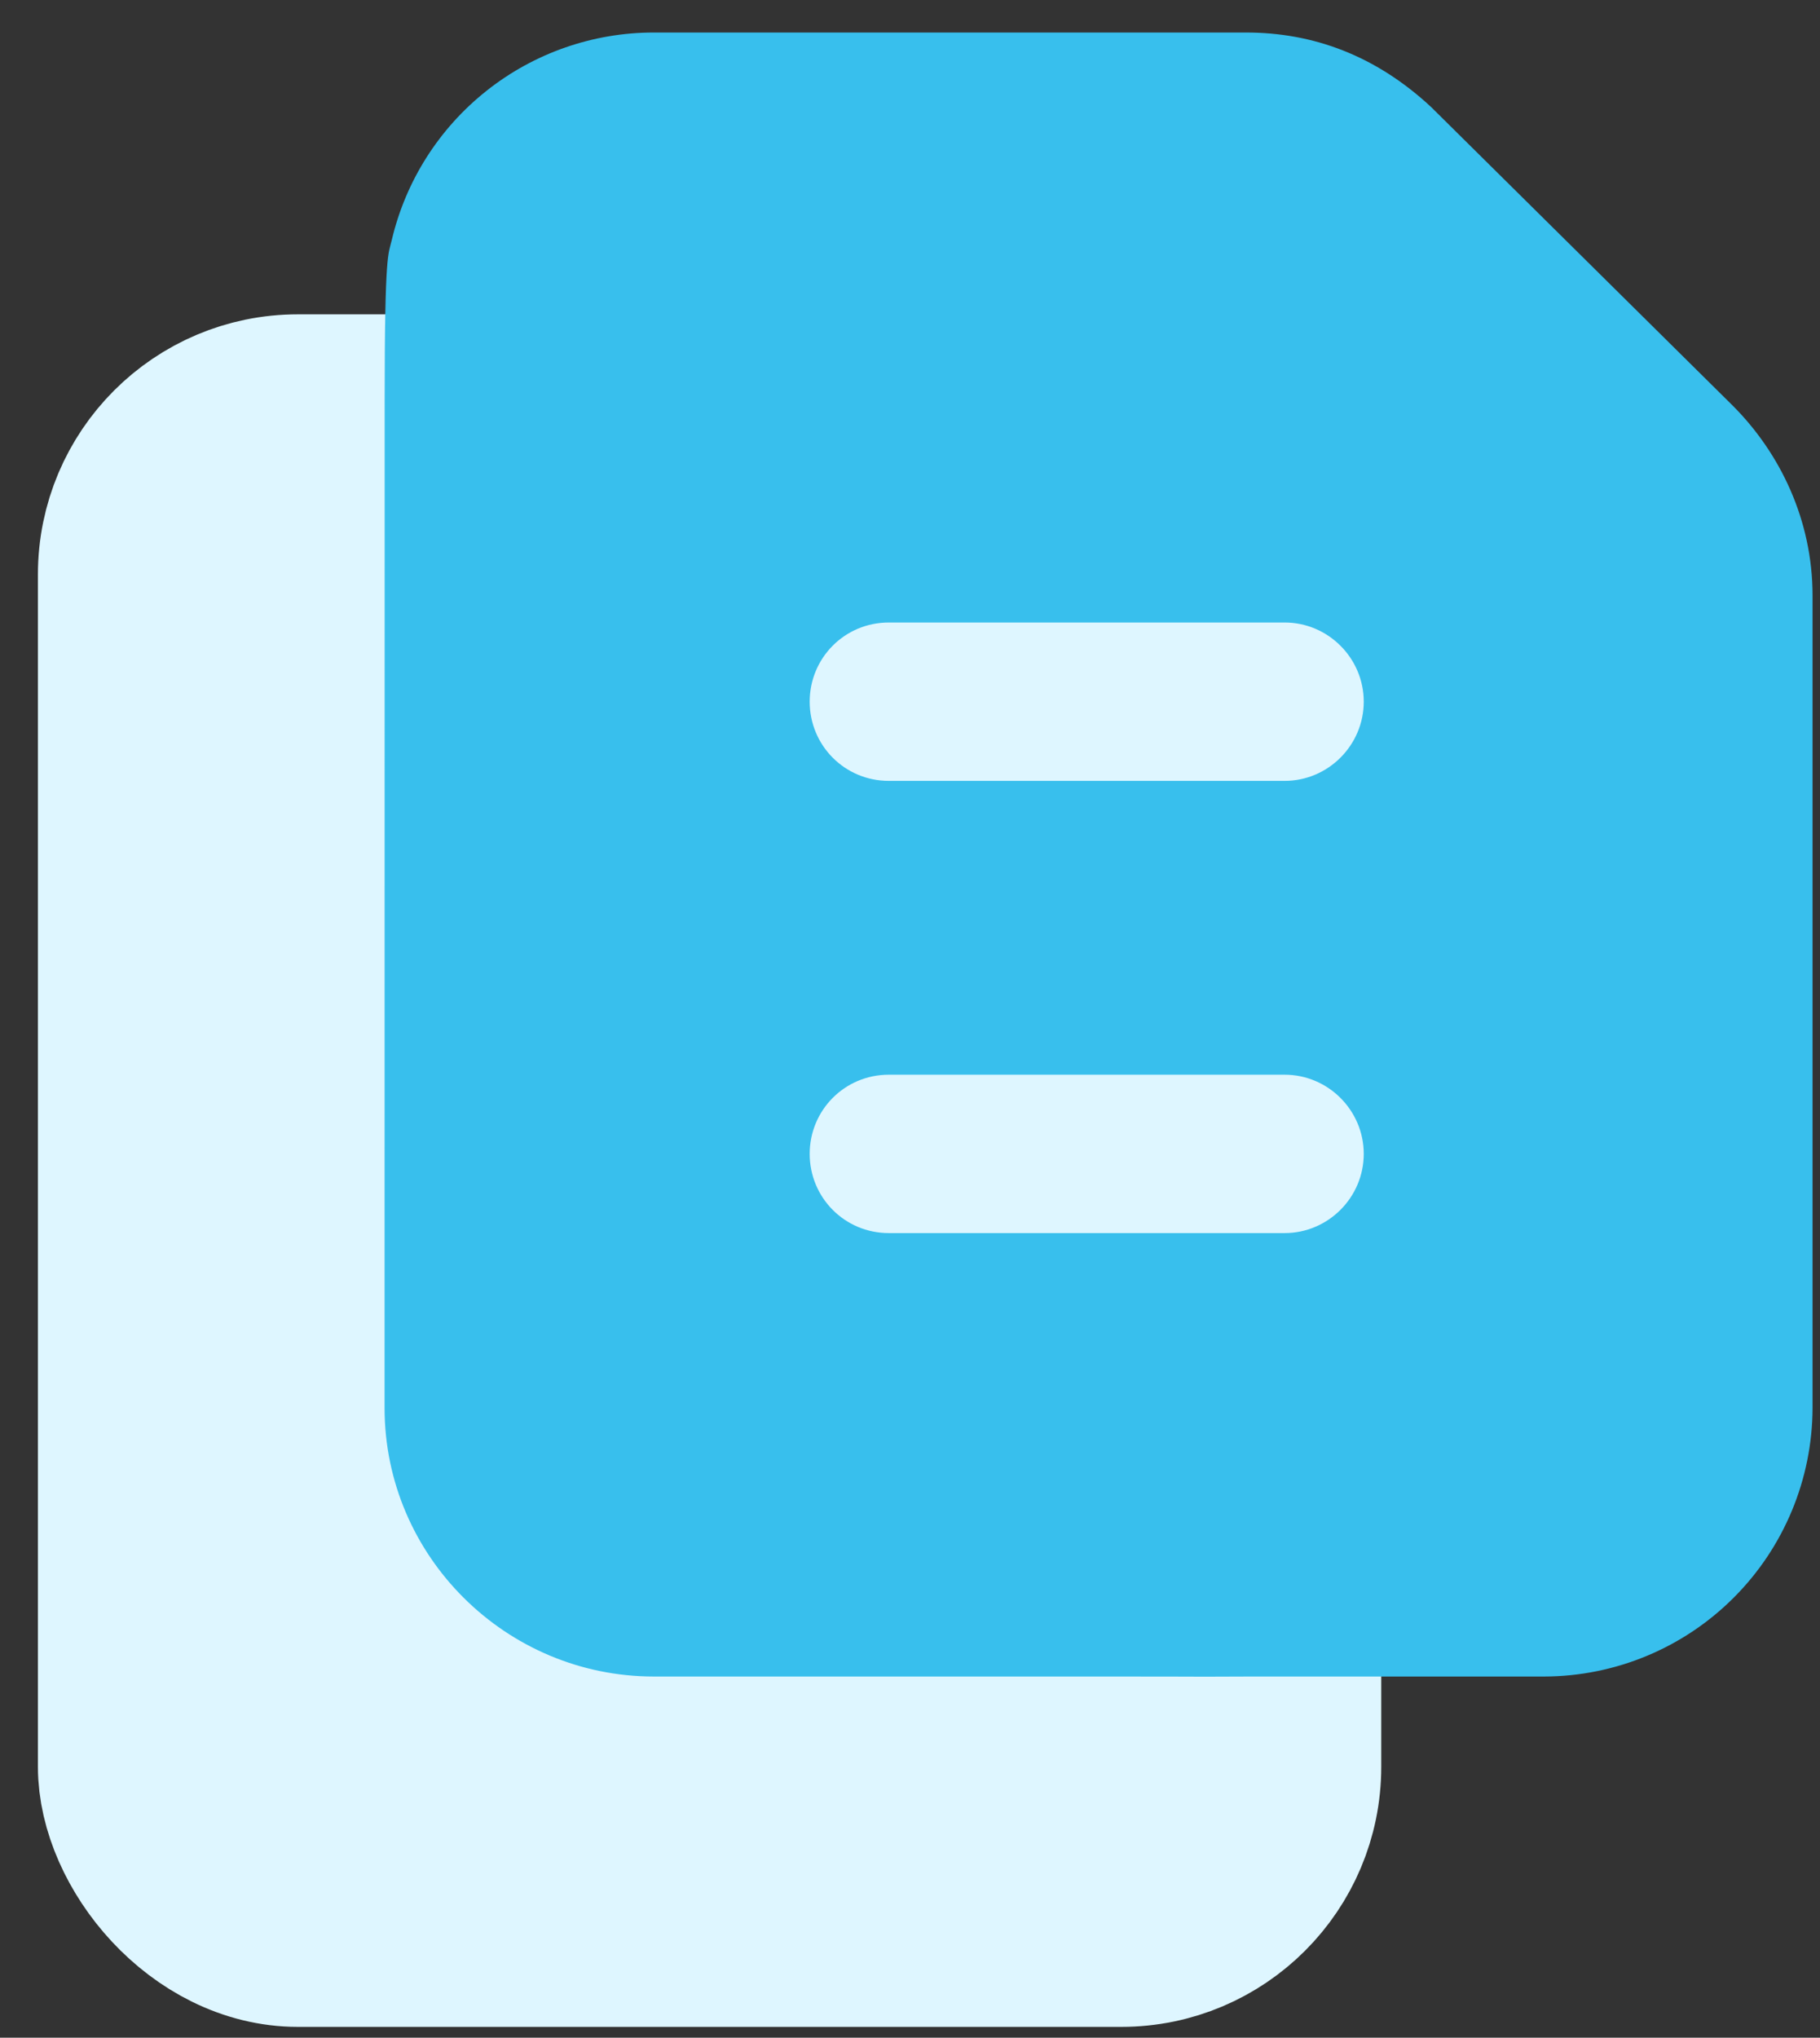
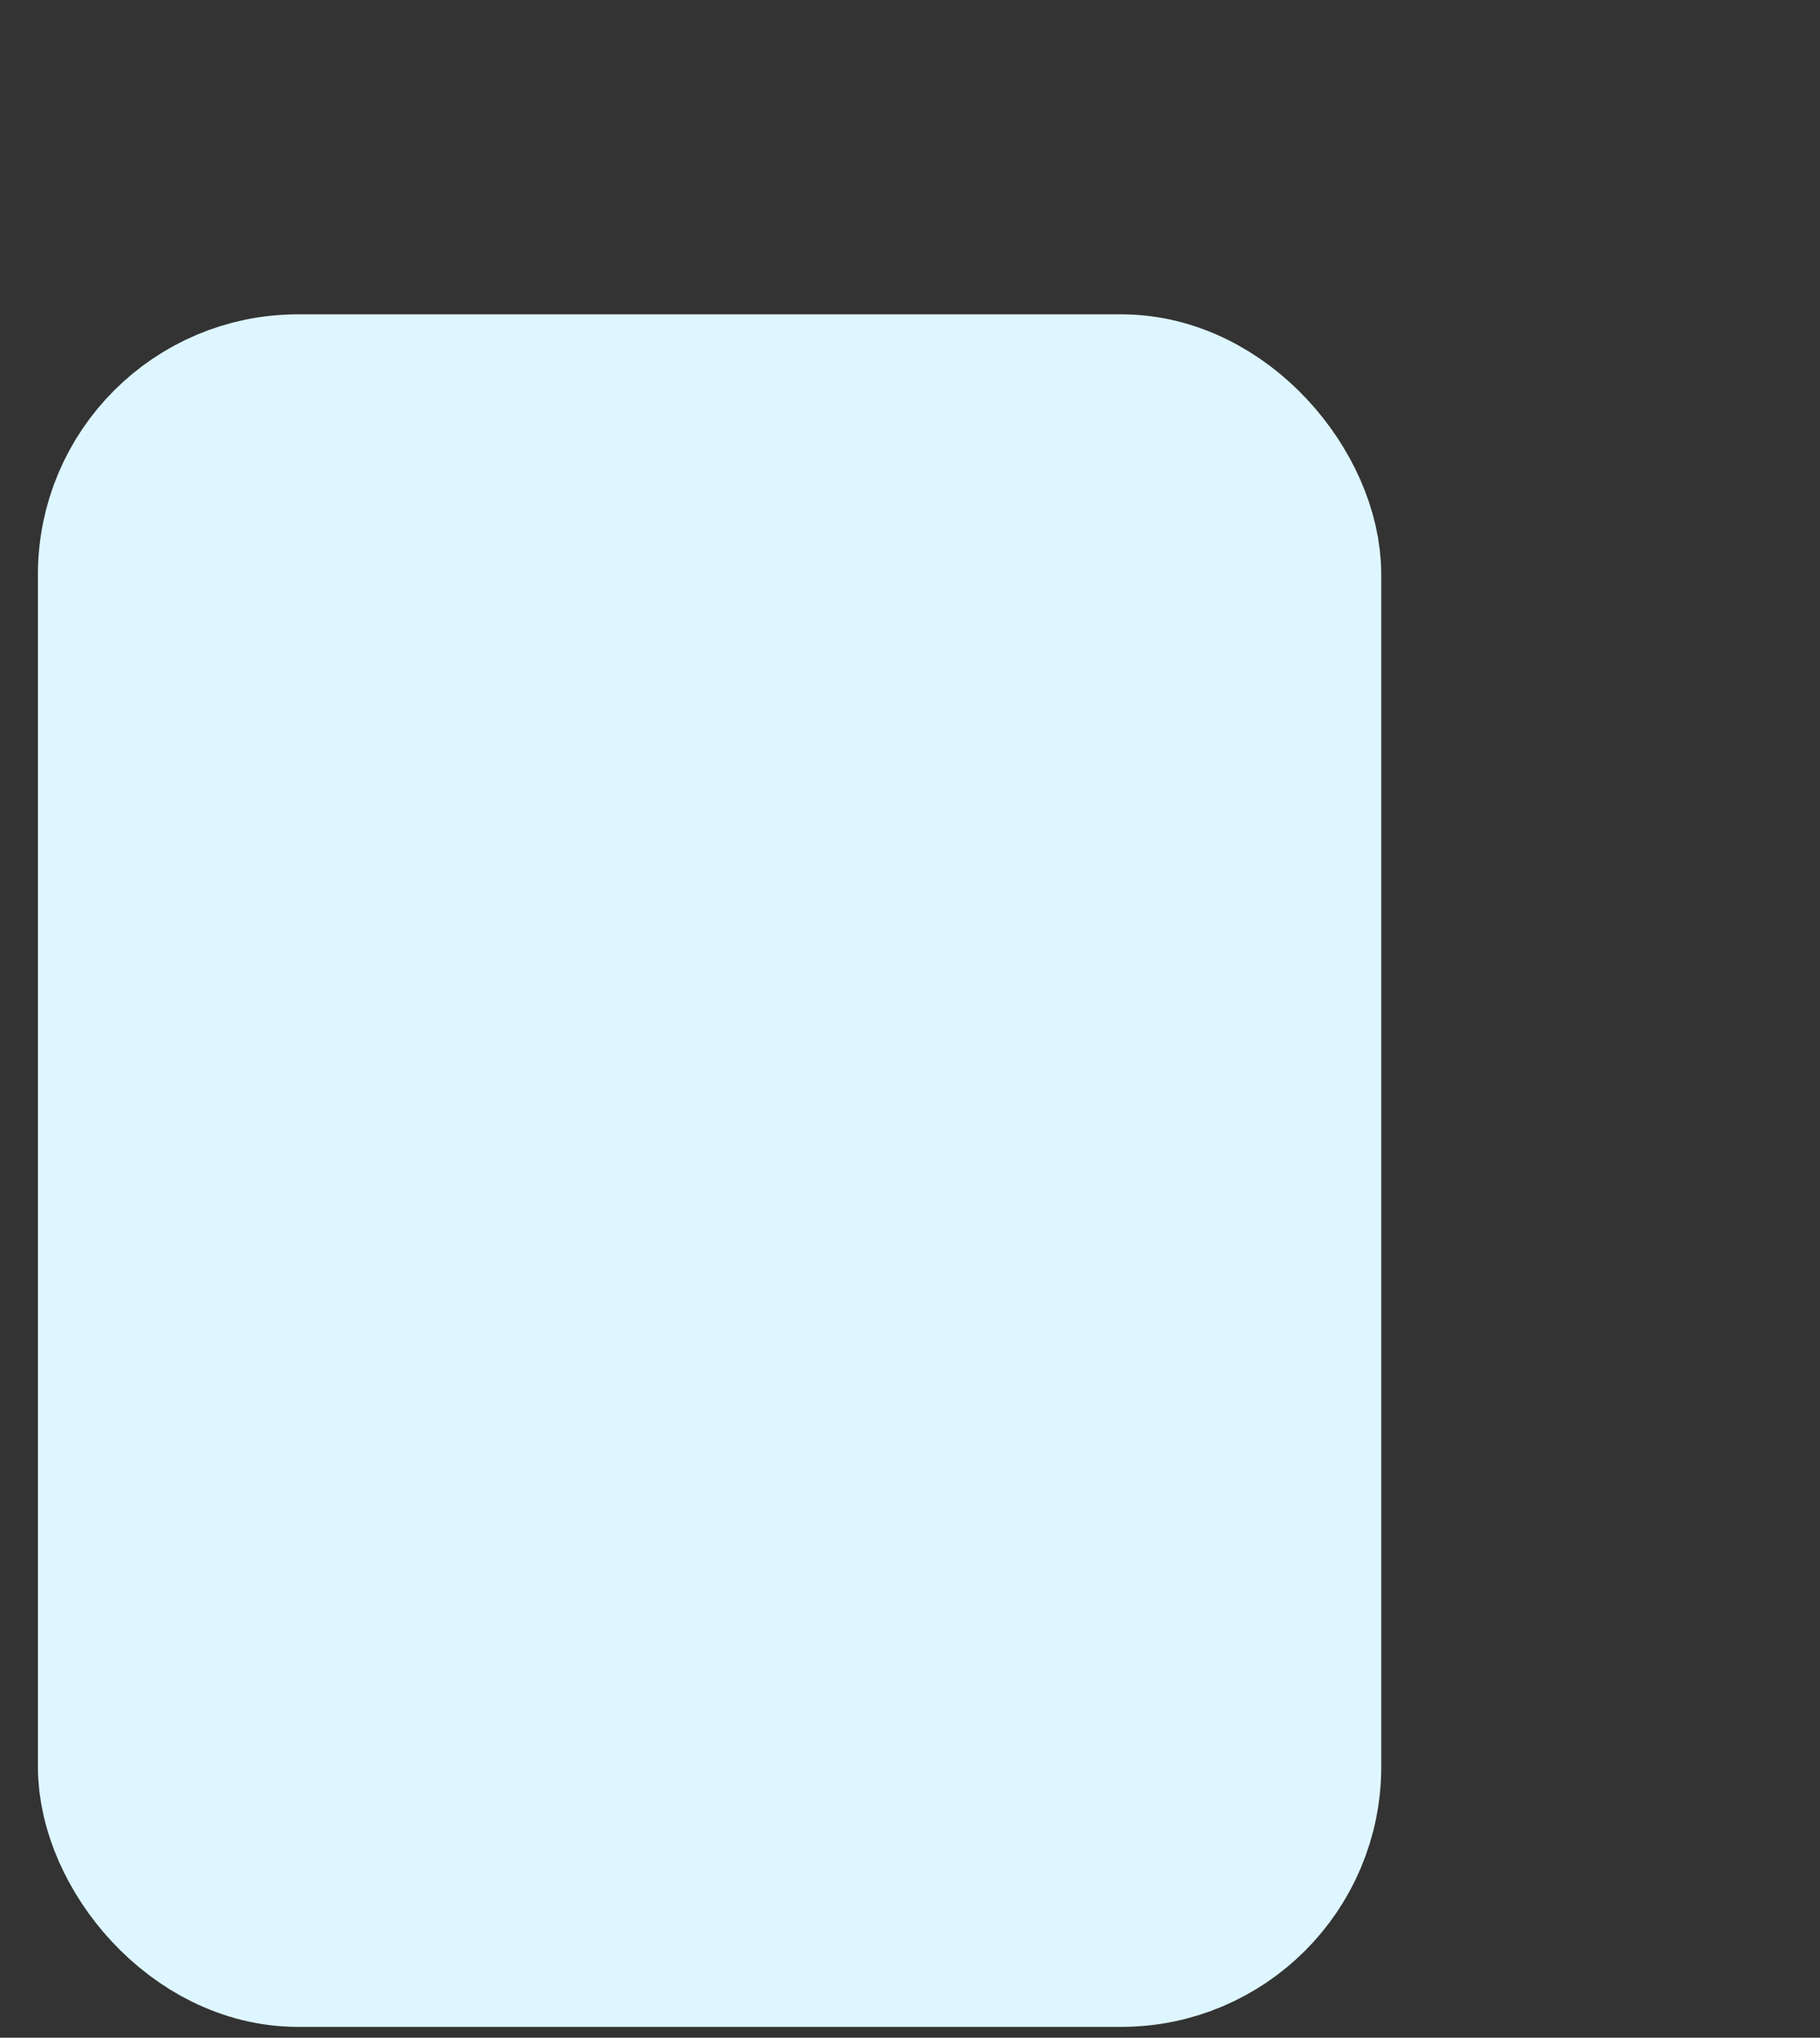
<svg xmlns="http://www.w3.org/2000/svg" width="42" height="47" viewBox="0 0 42 47" fill="none">
  <rect x="0" y="0" width="42" height="47" fill="#333333" stroke="none" />
  <rect x="2.875" y="9.25" width="27" height="35.5" rx="4" fill="#DEF6FF" stroke="#DEF6FF" stroke-width="4" />
-   <path d="M15.09 38.669H25.224C28.64 38.669 26.827 38.677 28.878 38.669H35.636C37.277 38.665 38.849 38.011 40.009 36.85C41.169 35.69 41.823 34.118 41.828 32.477V13.737C41.828 12.002 41.085 10.454 39.983 9.353L33.024 2.467C31.745 1.28 30.306 0.75 28.75 0.75H15.087C13.688 0.75 12.329 1.222 11.232 2.091C10.134 2.959 9.362 4.173 9.041 5.536C8.963 5.871 8.877 5.773 8.877 9.189L8.875 32.477C8.875 35.893 11.674 38.669 15.09 38.669ZM20.512 14.358H29.645C30.649 14.358 31.471 15.18 31.471 16.184C31.471 17.189 30.649 18.011 29.645 18.011H20.512C19.489 18.011 18.685 17.189 18.685 16.184C18.685 15.18 19.489 14.358 20.512 14.358ZM20.512 24.788H29.645C30.649 24.788 31.471 25.61 31.471 26.614C31.471 27.619 30.649 28.441 29.645 28.441H20.512C19.489 28.441 18.685 27.619 18.685 26.614C18.685 25.61 19.489 24.788 20.512 24.788Z" fill="#38BFED" />
</svg>